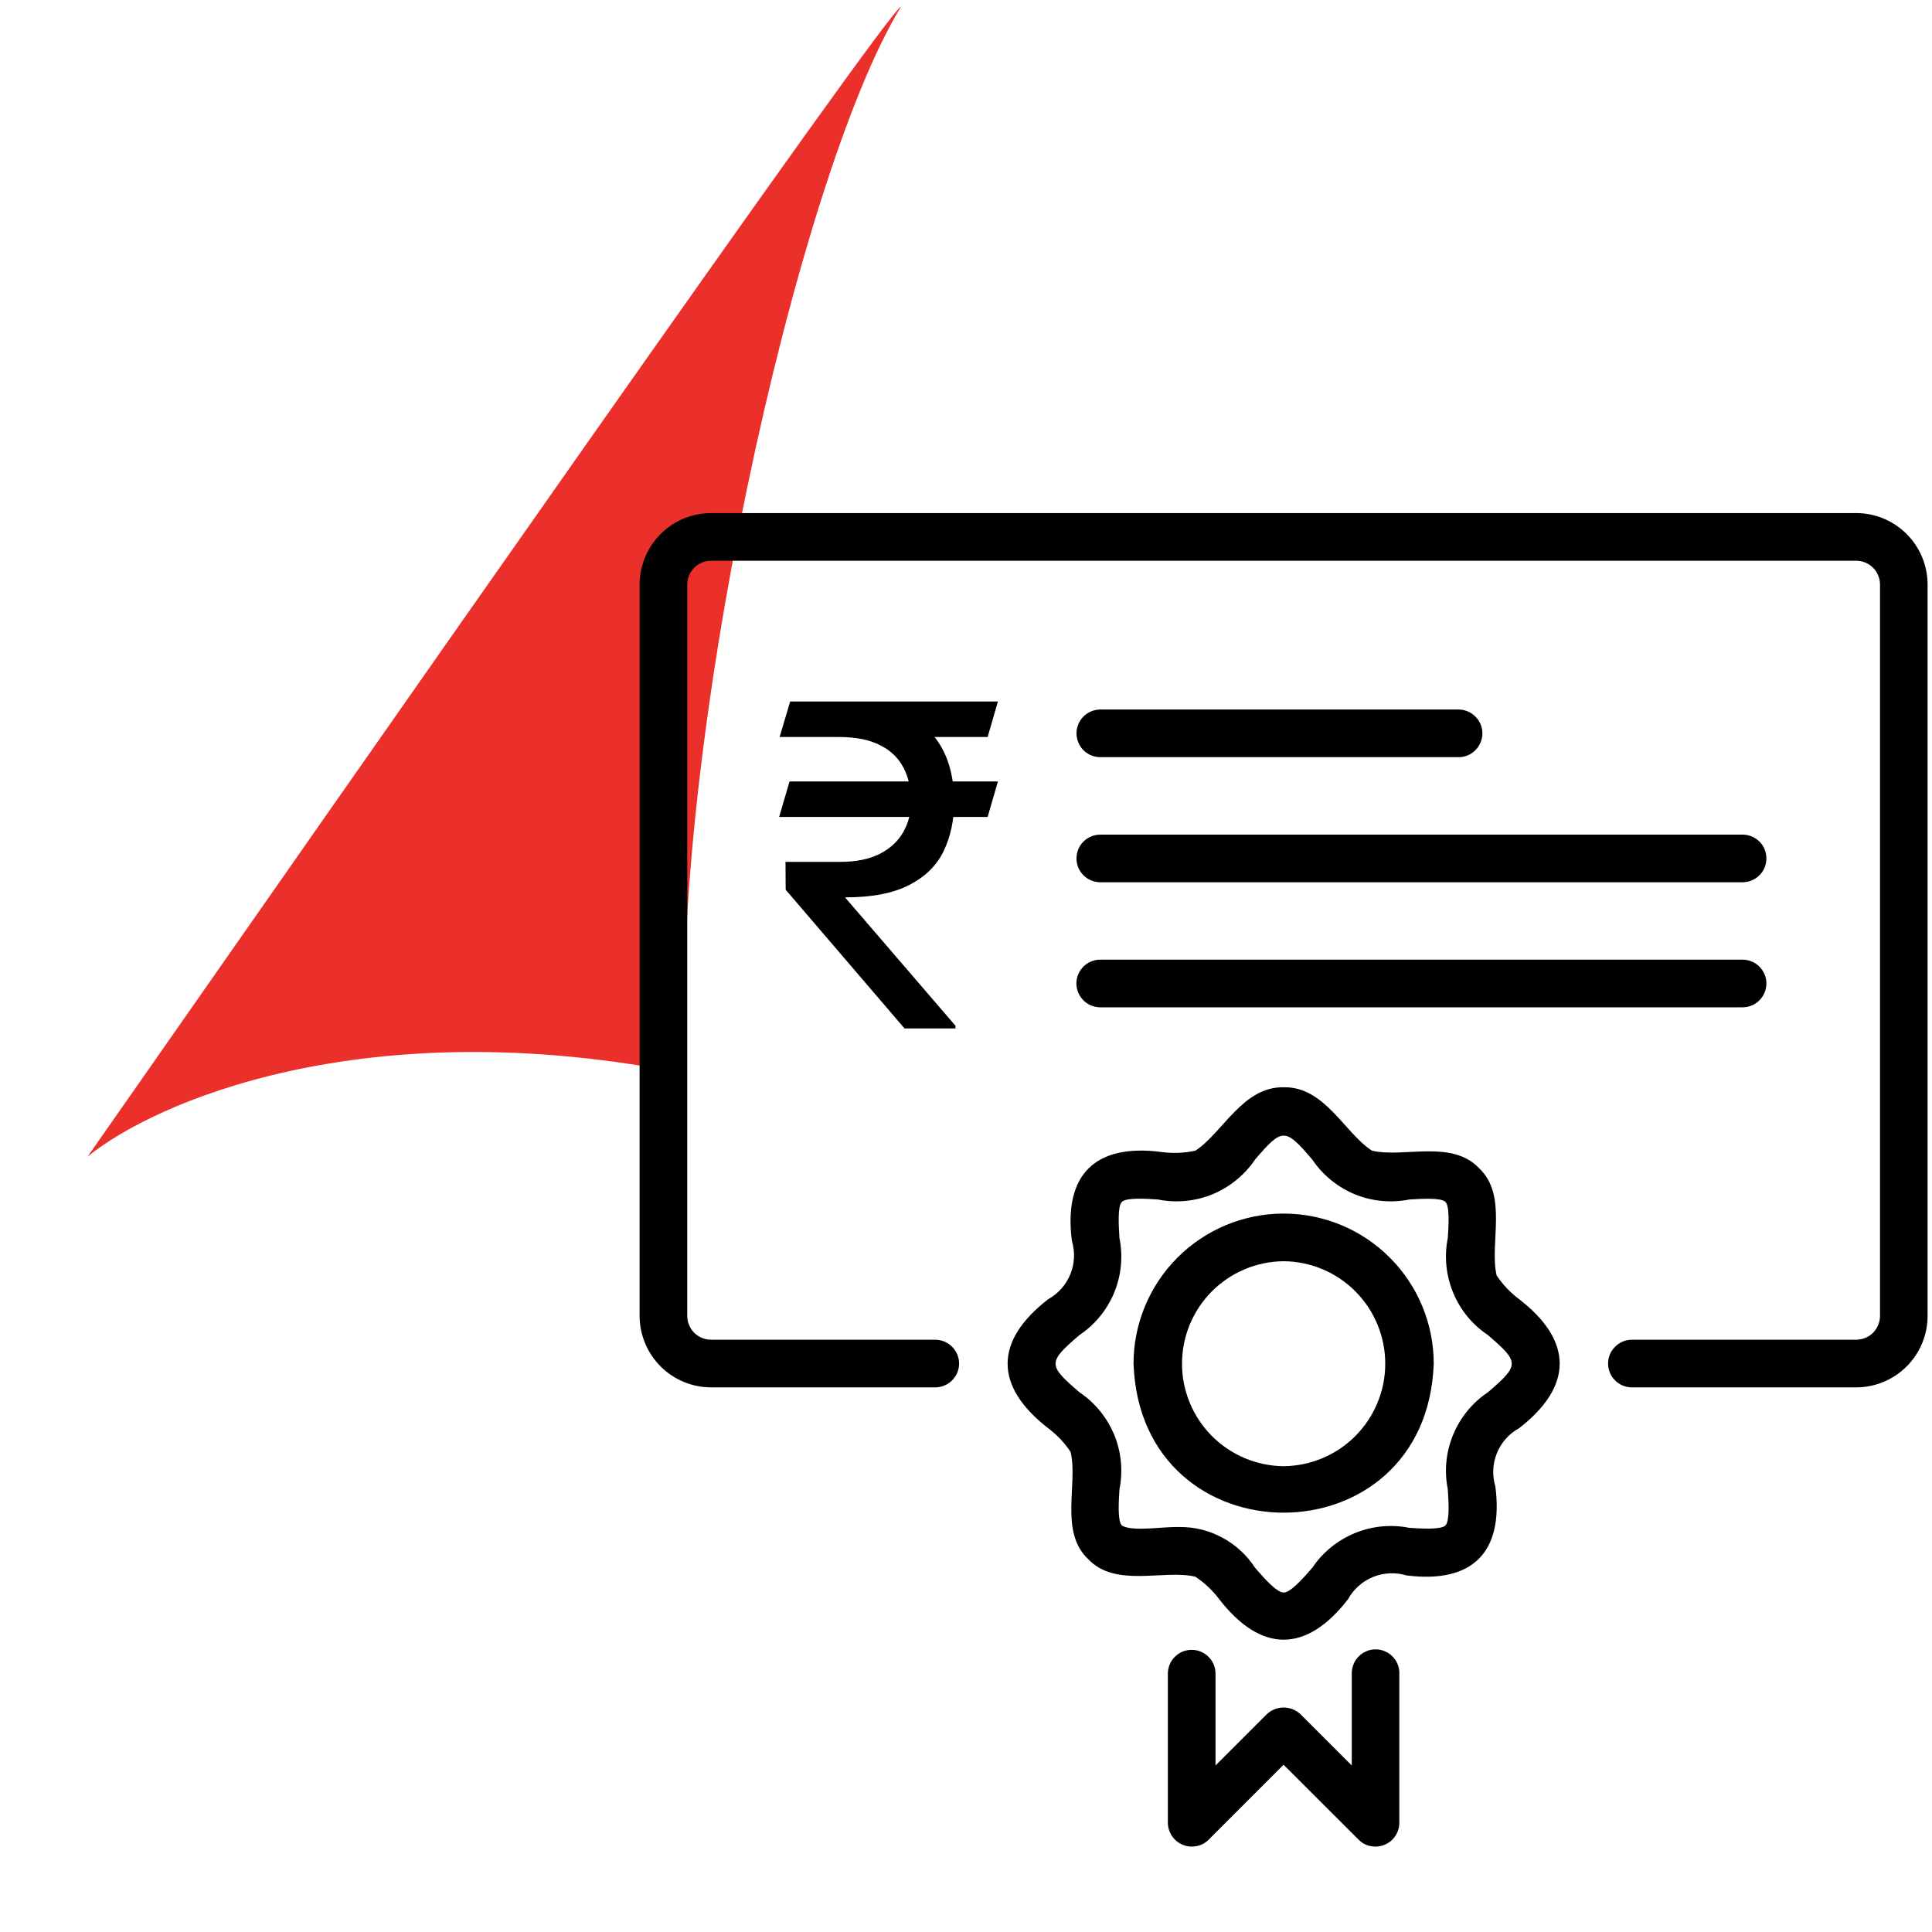
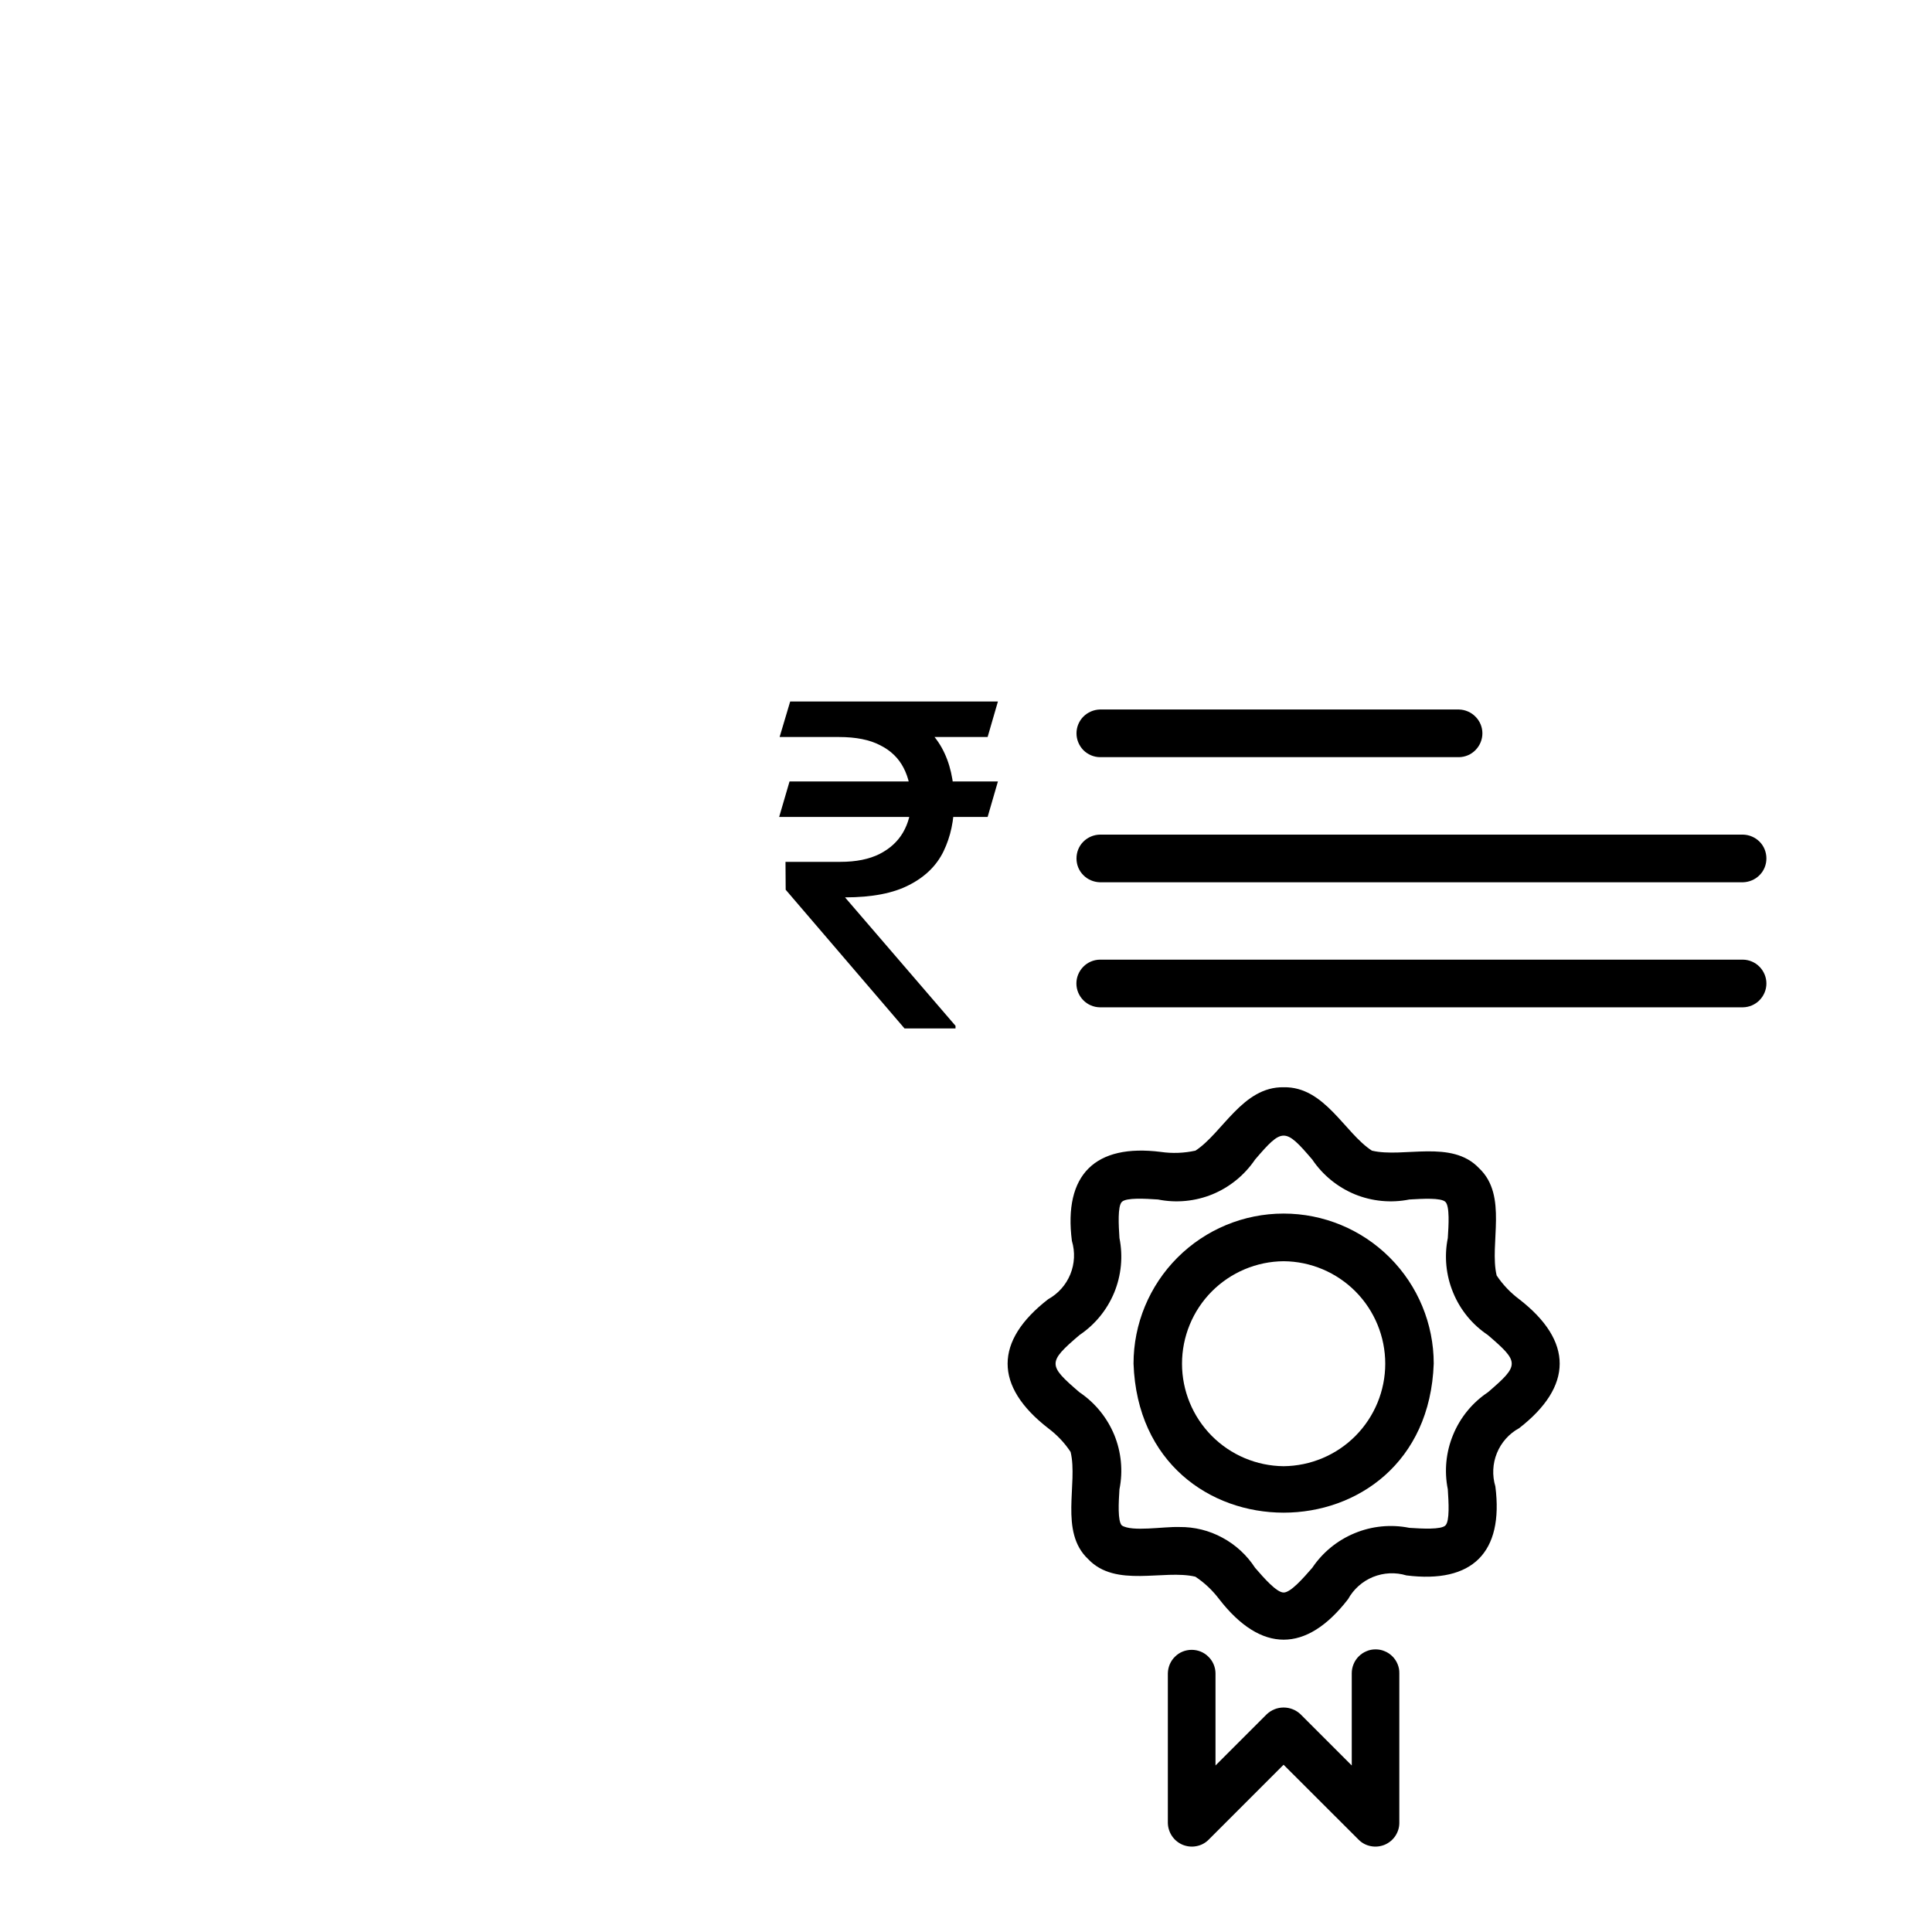
<svg xmlns="http://www.w3.org/2000/svg" width="21" height="21" viewBox="0 0 21 21" fill="none">
  <g clip-path="url(#clip0_593_144)">
-     <path d="M7.456 11.672C3.948 10.972 1.667 11.988 0.952 12.572C3.859 8.413 9.677 0.072 9.794 0.072C8.649 1.944 7.261 8.267 7.456 11.672Z" fill="#EB2F2A" />
-     <path d="M20.176 5.577H7.729C7.523 5.577 7.326 5.659 7.18 5.805C7.035 5.95 6.953 6.148 6.952 6.354V14.304C6.953 14.509 7.035 14.707 7.18 14.852C7.326 14.998 7.523 15.08 7.729 15.08H10.17C10.238 15.079 10.303 15.051 10.35 15.003C10.398 14.954 10.425 14.889 10.425 14.821C10.425 14.754 10.398 14.688 10.35 14.64C10.303 14.591 10.238 14.564 10.17 14.562H7.729C7.66 14.562 7.595 14.535 7.546 14.487C7.498 14.438 7.47 14.372 7.47 14.304V6.354C7.47 6.285 7.498 6.219 7.546 6.171C7.595 6.122 7.66 6.095 7.729 6.095H20.176C20.244 6.095 20.31 6.122 20.359 6.171C20.407 6.219 20.435 6.285 20.435 6.354V14.304C20.435 14.372 20.407 14.438 20.359 14.487C20.31 14.535 20.244 14.562 20.176 14.562H17.735C17.666 14.563 17.602 14.591 17.554 14.64C17.506 14.688 17.479 14.753 17.479 14.821C17.479 14.889 17.506 14.955 17.554 15.003C17.602 15.052 17.666 15.079 17.735 15.08H20.176C20.382 15.08 20.579 14.998 20.725 14.852C20.87 14.707 20.952 14.509 20.952 14.304V6.354C20.952 6.148 20.87 5.95 20.725 5.805C20.579 5.659 20.382 5.577 20.176 5.577Z" fill="black" />
    <path d="M16.513 14.122C16.417 14.05 16.334 13.963 16.268 13.864C16.186 13.52 16.394 12.996 16.077 12.698C15.779 12.382 15.255 12.589 14.912 12.507C14.616 12.316 14.399 11.809 13.953 11.818C13.507 11.81 13.289 12.315 12.994 12.507C12.87 12.534 12.744 12.539 12.619 12.521C11.903 12.43 11.559 12.768 11.651 13.488C11.687 13.608 11.681 13.736 11.634 13.851C11.587 13.966 11.502 14.062 11.393 14.122C10.807 14.576 10.804 15.067 11.393 15.524C11.488 15.595 11.571 15.682 11.637 15.782C11.72 16.126 11.511 16.649 11.828 16.947C12.127 17.263 12.65 17.056 12.993 17.138C13.093 17.204 13.18 17.287 13.252 17.382C13.706 17.968 14.198 17.971 14.653 17.382C14.713 17.273 14.809 17.188 14.924 17.141C15.04 17.094 15.168 17.088 15.287 17.124C16.003 17.214 16.346 16.877 16.254 16.157C16.218 16.037 16.224 15.909 16.271 15.794C16.318 15.679 16.403 15.583 16.512 15.524C17.098 15.069 17.102 14.578 16.513 14.122ZM16.172 15.134C16.003 15.247 15.872 15.408 15.795 15.595C15.717 15.783 15.697 15.989 15.737 16.188C15.746 16.326 15.759 16.534 15.711 16.581C15.664 16.628 15.456 16.616 15.319 16.607C15.12 16.567 14.913 16.587 14.725 16.665C14.538 16.742 14.377 16.873 14.264 17.041C14.165 17.155 14.029 17.31 13.953 17.31C13.876 17.31 13.741 17.155 13.642 17.041C13.553 16.904 13.431 16.791 13.287 16.714C13.144 16.636 12.983 16.596 12.819 16.598C12.646 16.592 12.305 16.653 12.194 16.581C12.147 16.534 12.159 16.326 12.168 16.188C12.208 15.989 12.188 15.783 12.111 15.595C12.033 15.408 11.902 15.247 11.734 15.134C11.389 14.838 11.385 14.809 11.734 14.511C11.902 14.398 12.033 14.238 12.111 14.05C12.188 13.862 12.208 13.656 12.168 13.457C12.159 13.319 12.147 13.111 12.194 13.064C12.242 13.016 12.45 13.029 12.587 13.038C12.786 13.078 12.992 13.058 13.18 12.981C13.368 12.903 13.528 12.772 13.642 12.604C13.938 12.259 13.966 12.255 14.264 12.604C14.377 12.772 14.538 12.903 14.725 12.981C14.913 13.058 15.12 13.078 15.319 13.038C15.456 13.03 15.664 13.017 15.711 13.064C15.759 13.111 15.746 13.319 15.737 13.457C15.697 13.656 15.717 13.862 15.795 14.05C15.872 14.238 16.003 14.398 16.172 14.511C16.517 14.807 16.52 14.836 16.172 15.134Z" fill="black" />
    <path d="M14.952 17.928C14.918 17.928 14.884 17.934 14.853 17.948C14.821 17.961 14.793 17.98 14.769 18.004C14.745 18.028 14.726 18.056 14.713 18.088C14.7 18.119 14.693 18.153 14.693 18.187V19.19L14.136 18.633C14.086 18.586 14.021 18.56 13.952 18.56C13.884 18.56 13.819 18.586 13.769 18.633L13.212 19.19V18.187C13.211 18.119 13.183 18.054 13.134 18.007C13.086 17.959 13.021 17.933 12.953 17.933C12.885 17.933 12.82 17.959 12.772 18.007C12.723 18.054 12.696 18.119 12.694 18.187V19.815C12.695 19.866 12.711 19.915 12.739 19.957C12.768 20 12.808 20.032 12.855 20.052C12.902 20.071 12.954 20.077 13.004 20.067C13.054 20.058 13.1 20.034 13.136 19.998L13.952 19.182L14.769 19.998C14.805 20.034 14.851 20.058 14.901 20.067C14.951 20.077 15.003 20.071 15.05 20.052C15.097 20.032 15.137 20 15.166 19.957C15.194 19.915 15.21 19.866 15.21 19.815V18.187C15.211 18.153 15.204 18.119 15.191 18.088C15.178 18.056 15.159 18.028 15.135 18.004C15.111 17.98 15.082 17.96 15.051 17.948C15.019 17.934 14.986 17.928 14.952 17.928Z" fill="black" />
    <path d="M13.952 13.191C13.52 13.191 13.105 13.363 12.799 13.669C12.493 13.975 12.321 14.39 12.321 14.822C12.397 16.982 15.508 16.982 15.584 14.822C15.584 14.39 15.412 13.975 15.106 13.669C14.8 13.363 14.385 13.191 13.952 13.191ZM13.952 15.937C13.659 15.934 13.378 15.816 13.171 15.607C12.964 15.398 12.848 15.116 12.848 14.823C12.848 14.529 12.964 14.247 13.171 14.038C13.378 13.83 13.659 13.711 13.953 13.709C14.246 13.711 14.527 13.83 14.734 14.038C14.941 14.247 15.057 14.529 15.057 14.823C15.057 15.116 14.941 15.398 14.734 15.607C14.527 15.816 14.246 15.934 13.952 15.937Z" fill="black" />
    <path d="M11.955 8.23H15.859C15.927 8.229 15.991 8.201 16.038 8.153C16.086 8.104 16.113 8.039 16.113 7.971C16.113 7.903 16.086 7.838 16.038 7.79C15.991 7.742 15.927 7.714 15.859 7.712H11.955C11.887 7.714 11.823 7.742 11.775 7.79C11.728 7.838 11.701 7.903 11.701 7.971C11.701 8.039 11.728 8.104 11.775 8.153C11.823 8.201 11.887 8.229 11.955 8.23Z" fill="black" />
    <path d="M11.956 9.59H18.945C19.013 9.588 19.078 9.561 19.126 9.512C19.174 9.464 19.2 9.399 19.2 9.331C19.2 9.263 19.174 9.197 19.126 9.149C19.078 9.101 19.013 9.073 18.945 9.072H11.956C11.888 9.073 11.823 9.101 11.775 9.149C11.727 9.197 11.701 9.263 11.701 9.331C11.701 9.399 11.727 9.464 11.775 9.512C11.823 9.561 11.888 9.588 11.956 9.59Z" fill="black" />
    <path d="M11.955 10.949H18.945C19.013 10.948 19.078 10.92 19.125 10.872C19.173 10.823 19.2 10.758 19.2 10.69C19.2 10.622 19.173 10.557 19.125 10.508C19.078 10.46 19.013 10.432 18.945 10.431H11.955C11.887 10.432 11.822 10.46 11.775 10.508C11.727 10.557 11.7 10.622 11.7 10.69C11.7 10.758 11.727 10.823 11.775 10.872C11.822 10.92 11.887 10.948 11.955 10.949Z" fill="black" />
    <path d="M10.847 8.494L10.735 8.88H8.469L8.582 8.494H10.847ZM9.832 11.179L8.54 9.671L8.538 9.368H9.134C9.306 9.368 9.448 9.339 9.561 9.282C9.675 9.224 9.76 9.145 9.817 9.046C9.874 8.946 9.903 8.835 9.903 8.711C9.903 8.573 9.876 8.452 9.822 8.347C9.768 8.242 9.684 8.159 9.568 8.101C9.454 8.041 9.304 8.011 9.119 8.011H8.474L8.589 7.625H9.119C9.402 7.625 9.636 7.668 9.82 7.754C10.005 7.839 10.143 7.962 10.235 8.125C10.326 8.288 10.371 8.485 10.371 8.716C10.371 8.915 10.333 9.093 10.257 9.251C10.182 9.407 10.057 9.53 9.883 9.619C9.711 9.709 9.478 9.754 9.185 9.754L10.386 11.15V11.179H9.832ZM10.847 7.625L10.735 8.011H8.909L9.021 7.625H10.847Z" fill="black" />
  </g>
  <defs>
    <clipPath id="clip0_593_144">
      <rect width="20" height="20" fill="white" transform="translate(0.952 0.072)" />
    </clipPath>
  </defs>
</svg>